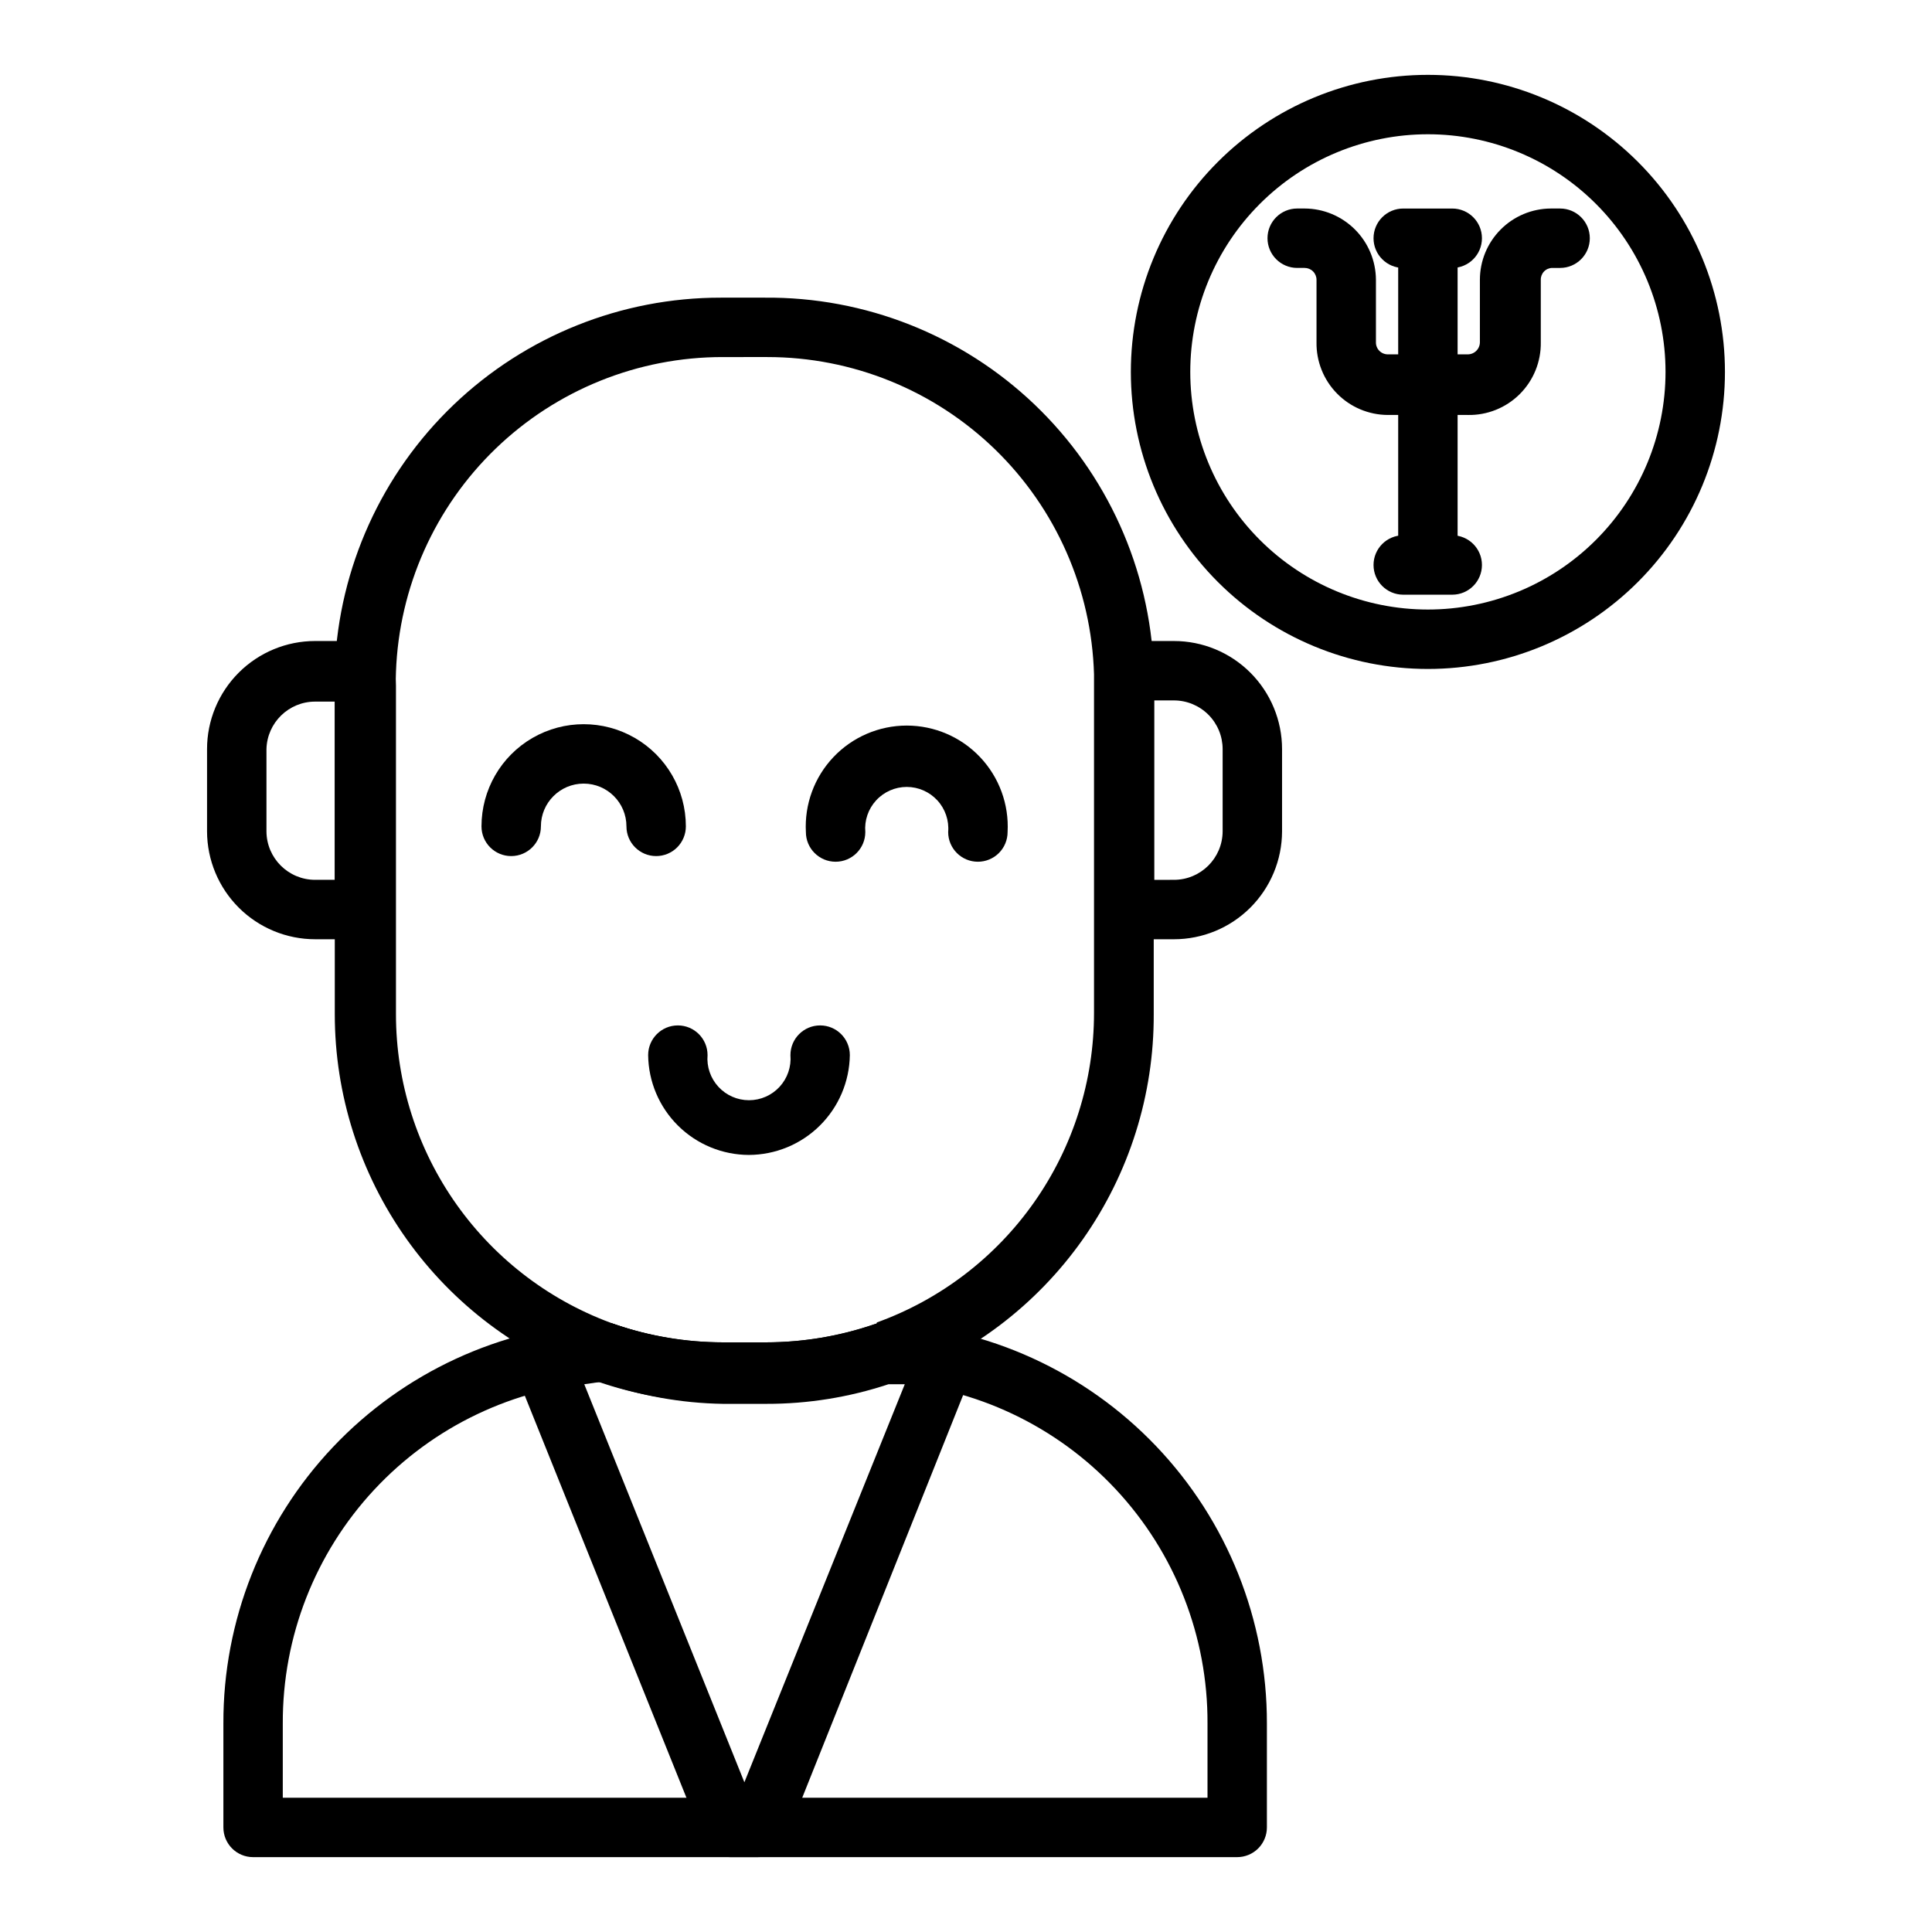
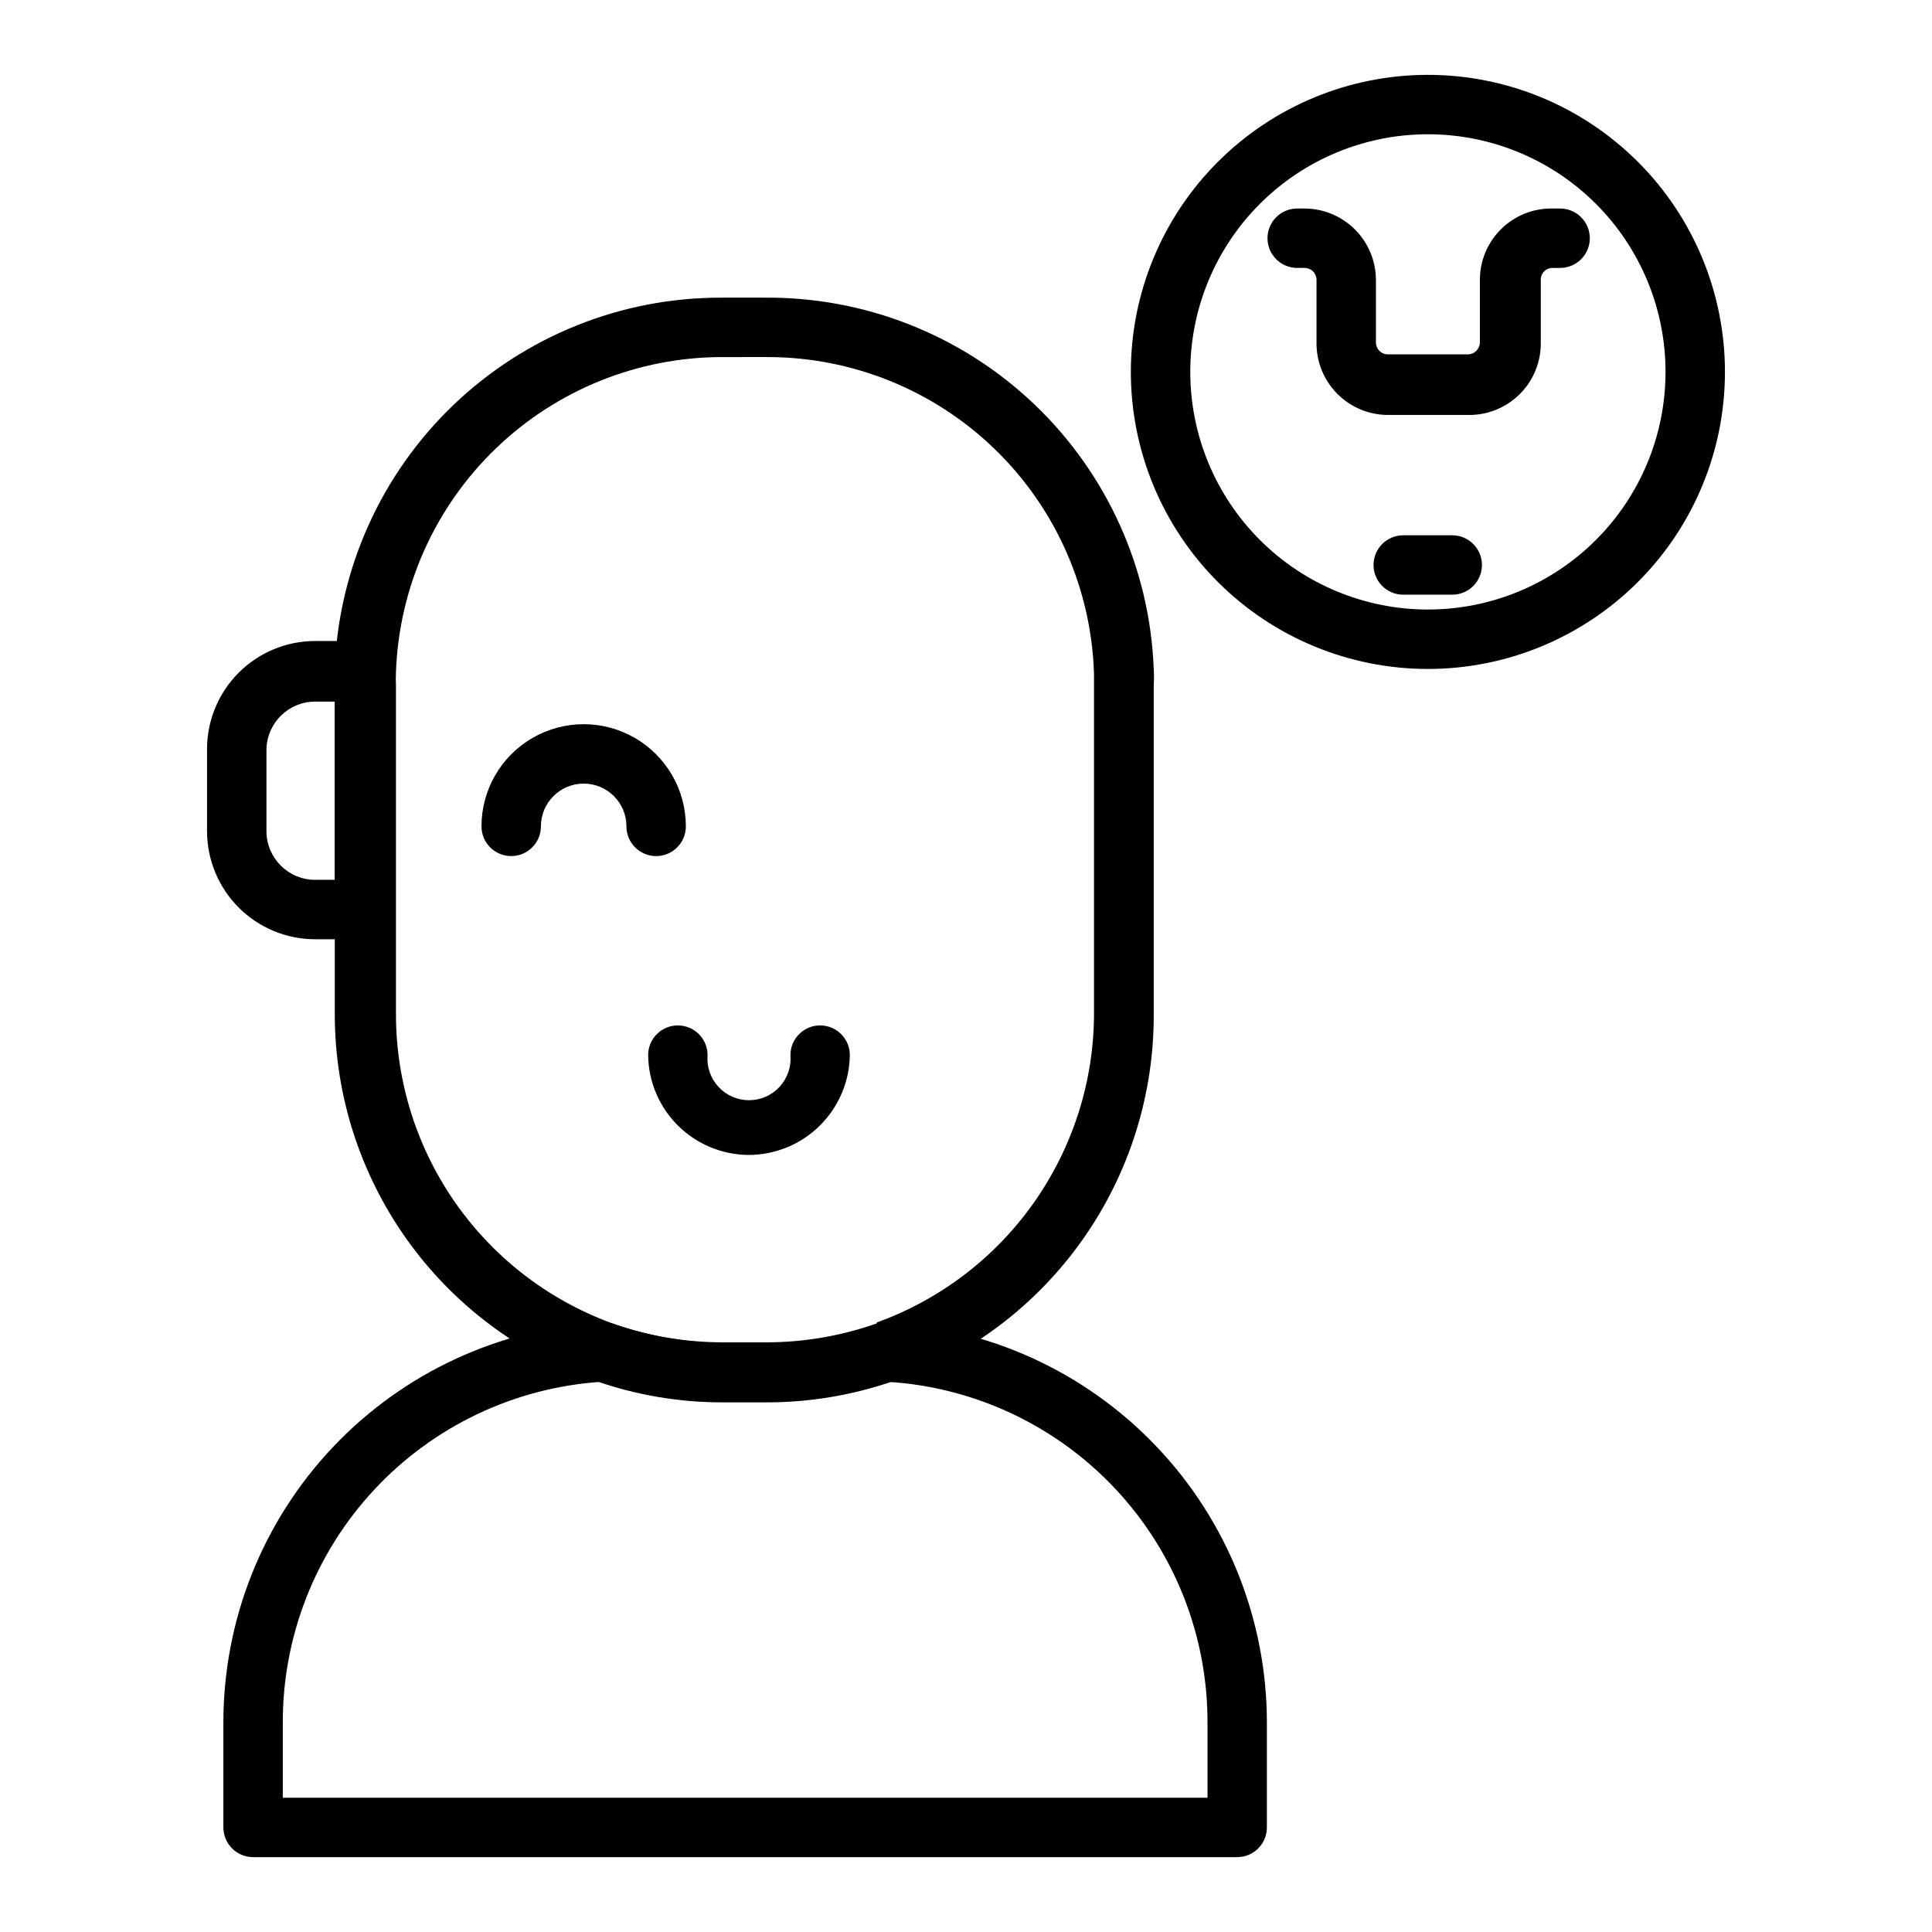
<svg xmlns="http://www.w3.org/2000/svg" fill="#000000" width="800px" height="800px" version="1.1" viewBox="144 144 512 512">
  <g>
    <path d="m471.87 636.16h-260.8c-4.348 0-7.871-3.523-7.871-7.871v-27.555c-0.078-27.227 10.312-53.445 29.023-73.227 18.711-19.781 44.309-31.609 71.5-33.047 1.074-0.078 2.148 0.082 3.148 0.473 9.223 3.168 18.906 4.789 28.656 4.805h11.57c9.75-0.016 19.434-1.637 28.656-4.805 0.832-0.301 1.711-0.461 2.598-0.473 27.336 1.238 53.141 12.98 72.031 32.781 18.891 19.801 29.406 46.129 29.359 73.492v27.555c0 2.086-0.828 4.09-2.305 5.566-1.477 1.473-3.481 2.305-5.566 2.305zm-252.93-15.746h245.06v-19.68c0.105-23.023-8.59-45.219-24.305-62.047-15.715-16.828-37.266-27.016-60.242-28.48-10.438 3.457-21.359 5.211-32.355 5.195h-11.57c-10.996 0.016-21.918-1.738-32.355-5.195-22.914 1.559-44.375 11.789-60.02 28.602-15.648 16.816-24.305 38.957-24.211 61.926z" />
-     <path d="m344.89 636.16h-7.32c-3.227 0.004-6.129-1.965-7.32-4.961l-49.594-123.36c-0.844-2.102-0.738-4.465 0.289-6.484 1.023-2.019 2.867-3.5 5.062-4.062 5.777-1.492 11.68-2.438 17.633-2.836 1.098-0.039 2.191 0.121 3.227 0.473 9.223 3.168 18.906 4.789 28.656 4.805h11.57c9.75-0.016 19.434-1.637 28.656-4.805 0.832-0.301 1.711-0.461 2.598-0.473 6.16 0.301 12.277 1.195 18.262 2.68 2.191 0.574 4.027 2.066 5.039 4.094 0.922 2.051 0.922 4.402 0 6.453l-49.359 123.51c-1.203 3.023-4.144 4.996-7.398 4.961zm-46.051-125.32 42.43 105.48 42.508-105.48h-4.328c-10.438 3.461-21.359 5.215-32.355 5.195h-11.57c-11.027-0.184-21.953-2.152-32.355-5.824z" />
    <path d="m347.1 515.64h-11.57c-11.527 0.02-22.977-1.922-33.852-5.746-20.148-7.039-37.613-20.168-49.969-37.574-12.355-17.402-18.992-38.223-18.988-59.566v-87.062c-0.117-1.625-0.117-3.258 0-4.883 1.137-26.367 12.418-51.281 31.488-69.527 19.07-18.25 44.453-28.426 70.848-28.398h11.57c26.609-0.227 52.258 9.922 71.512 28.293 19.25 18.371 30.59 43.516 31.613 70.105 0.09 1.418 0.09 2.836 0 4.25v87.223c0.078 21.359-6.488 42.211-18.785 59.672-12.301 17.461-29.723 30.664-49.859 37.785h-0.945c-10.648 3.613-21.816 5.449-33.062 5.43zm31.488-13.145m-43.059-263.87c-22.43-0.016-43.992 8.676-60.145 24.238-16.152 15.566-25.633 36.789-26.449 59.207-0.066 1.207-0.066 2.414 0 3.621v87.062c-0.004 18.09 5.617 35.73 16.082 50.48 10.465 14.754 25.258 25.887 42.328 31.863 9.223 3.164 18.906 4.785 28.656 4.801h11.57c9.75-0.016 19.434-1.637 28.656-4.801l0.156-0.633c16.859-6.098 31.43-17.246 41.727-31.926 10.297-14.676 15.82-32.168 15.816-50.098v-86.75-2.992c-0.656-22.527-10.066-43.91-26.234-59.609-16.168-15.695-37.82-24.473-60.355-24.465z" />
    <path d="m342.45 450.07c-7.031-0.023-13.77-2.809-18.762-7.758-4.996-4.949-7.84-11.664-7.922-18.695 0-4.348 3.523-7.871 7.871-7.871s7.871 3.523 7.871 7.871c-0.262 3.074 0.781 6.117 2.867 8.387 2.086 2.273 5.031 3.566 8.113 3.566 3.086 0 6.031-1.293 8.117-3.566 2.086-2.269 3.125-5.312 2.867-8.387 0-4.348 3.523-7.871 7.871-7.871s7.871 3.523 7.871 7.871c-0.102 7.039-2.965 13.754-7.973 18.699-5.004 4.949-11.754 7.731-18.793 7.754z" />
-     <path d="m403.15 372.37c-4.348 0-7.875-3.523-7.875-7.871 0.262-3.074-0.777-6.117-2.863-8.387-2.09-2.273-5.031-3.566-8.117-3.566-3.082 0-6.027 1.293-8.113 3.566-2.09 2.269-3.129 5.312-2.867 8.387 0 4.348-3.523 7.871-7.871 7.871s-7.875-3.523-7.875-7.871c-0.398-7.34 2.242-14.52 7.297-19.855 5.055-5.34 12.082-8.359 19.43-8.359 7.352 0 14.379 3.019 19.434 8.359 5.055 5.336 7.691 12.516 7.293 19.855 0 2.086-0.828 4.09-2.305 5.566-1.477 1.477-3.481 2.305-5.566 2.305z" />
    <path d="m317.89 370.87c-4.348 0-7.875-3.523-7.875-7.871 0-6.262-5.074-11.336-11.332-11.336-6.262 0-11.336 5.074-11.336 11.336 0 4.348-3.527 7.871-7.875 7.871-4.348 0-7.871-3.523-7.871-7.871 0-9.676 5.16-18.613 13.539-23.453 8.379-4.836 18.703-4.836 27.082 0 8.379 4.84 13.539 13.777 13.539 23.453 0 2.086-0.828 4.09-2.305 5.566-1.477 1.477-3.481 2.305-5.566 2.305z" />
-     <path d="m455.1 392.91h-13.066c-4.348 0-7.871-3.523-7.871-7.871v-59.355c0.078-0.996 0.078-1.996 0-2.992-0.25-2.234 0.465-4.469 1.969-6.141 1.473-1.68 3.59-2.652 5.824-2.676h13.145c7.602 0 14.891 3.019 20.262 8.391 5.375 5.375 8.395 12.664 8.395 20.262v21.809c-0.023 7.586-3.051 14.852-8.422 20.211-5.371 5.356-12.648 8.363-20.234 8.363zm-5.195-15.742 5.195-0.004c7.102 0 12.867-5.731 12.91-12.828v-21.809c0-3.422-1.359-6.707-3.781-9.129-2.422-2.418-5.703-3.781-9.129-3.781h-5.195z" />
    <path d="m240.59 392.91h-13.066c-7.586 0-14.863-3.008-20.234-8.363-5.371-5.359-8.398-12.625-8.422-20.211v-21.809c0-7.598 3.019-14.887 8.395-20.262 5.371-5.371 12.66-8.391 20.262-8.391h13.227-0.004c2.262-0.016 4.422 0.941 5.93 2.629 1.508 1.688 2.215 3.941 1.945 6.188-0.082 0.996-0.082 1.996 0 2.992v59.355c0 2.113-0.852 4.141-2.363 5.621-1.512 1.48-3.555 2.293-5.668 2.25zm-13.066-62.977c-7.012-0.004-12.738 5.59-12.91 12.594v21.809c0.043 7.098 5.809 12.828 12.91 12.828h5.195v-47.23z" />
    <path d="m532.96 253.97h-21.176c-5.074-0.02-9.926-2.07-13.477-5.695-3.551-3.625-5.5-8.52-5.418-13.59v-16.531c0-0.836-0.328-1.637-0.922-2.227-0.59-0.594-1.391-0.922-2.227-0.922h-1.969 0.004c-4.348 0-7.875-3.527-7.875-7.875 0-4.348 3.527-7.871 7.875-7.871h1.969-0.004c5.004 0.02 9.801 2.019 13.336 5.559 3.539 3.535 5.539 8.332 5.559 13.336v16.531c-0.023 0.848 0.301 1.668 0.895 2.277 0.594 0.605 1.406 0.949 2.254 0.949h21.176c0.855 0 1.676-0.34 2.281-0.945s0.945-1.426 0.945-2.281v-16.531c0-5 1.98-9.793 5.508-13.332 3.523-3.543 8.309-5.543 13.309-5.562h2.438c4.348 0 7.875 3.523 7.875 7.871 0 4.348-3.527 7.875-7.875 7.875h-2.047c-0.828-0.004-1.621 0.332-2.199 0.926s-0.891 1.395-0.871 2.223v16.531c0.09 5.152-1.926 10.121-5.578 13.758-3.656 3.641-8.629 5.637-13.785 5.527z" />
    <path d="m528.86 301.6h-12.988c-4.348 0-7.871-3.523-7.871-7.871 0-4.348 3.523-7.871 7.871-7.871h12.988c4.348 0 7.871 3.523 7.871 7.871 0 4.348-3.523 7.871-7.871 7.871z" />
-     <path d="m528.86 215.01h-12.988c-4.348 0-7.871-3.527-7.871-7.875 0-4.348 3.523-7.871 7.871-7.871h12.988c4.348 0 7.871 3.523 7.871 7.871 0 4.348-3.523 7.875-7.871 7.875z" />
-     <path d="m522.41 297.66c-4.348 0-7.875-3.527-7.875-7.875v-78.324c0-4.348 3.527-7.875 7.875-7.875s7.871 3.527 7.871 7.875v78.324c0 2.09-0.832 4.09-2.305 5.566-1.477 1.477-3.481 2.309-5.566 2.309z" />
    <path d="m522.41 321.28c-20.879 0-40.902-8.293-55.664-23.055-14.766-14.766-23.059-34.785-23.059-55.664s8.293-40.902 23.059-55.664c14.762-14.762 34.785-23.059 55.664-23.059 20.875 0 40.898 8.297 55.66 23.059 14.766 14.762 23.059 34.785 23.059 55.664s-8.293 40.898-23.059 55.664c-14.762 14.762-34.785 23.055-55.66 23.055zm0-141.7c-16.703 0-32.723 6.637-44.531 18.445-11.812 11.809-18.445 27.828-18.445 44.531s6.633 32.719 18.445 44.531c11.809 11.809 27.828 18.445 44.531 18.445 16.699 0 32.719-6.637 44.527-18.445 11.812-11.812 18.445-27.828 18.445-44.531s-6.633-32.723-18.445-44.531c-11.809-11.809-27.828-18.445-44.527-18.445z" />
  </g>
</svg>